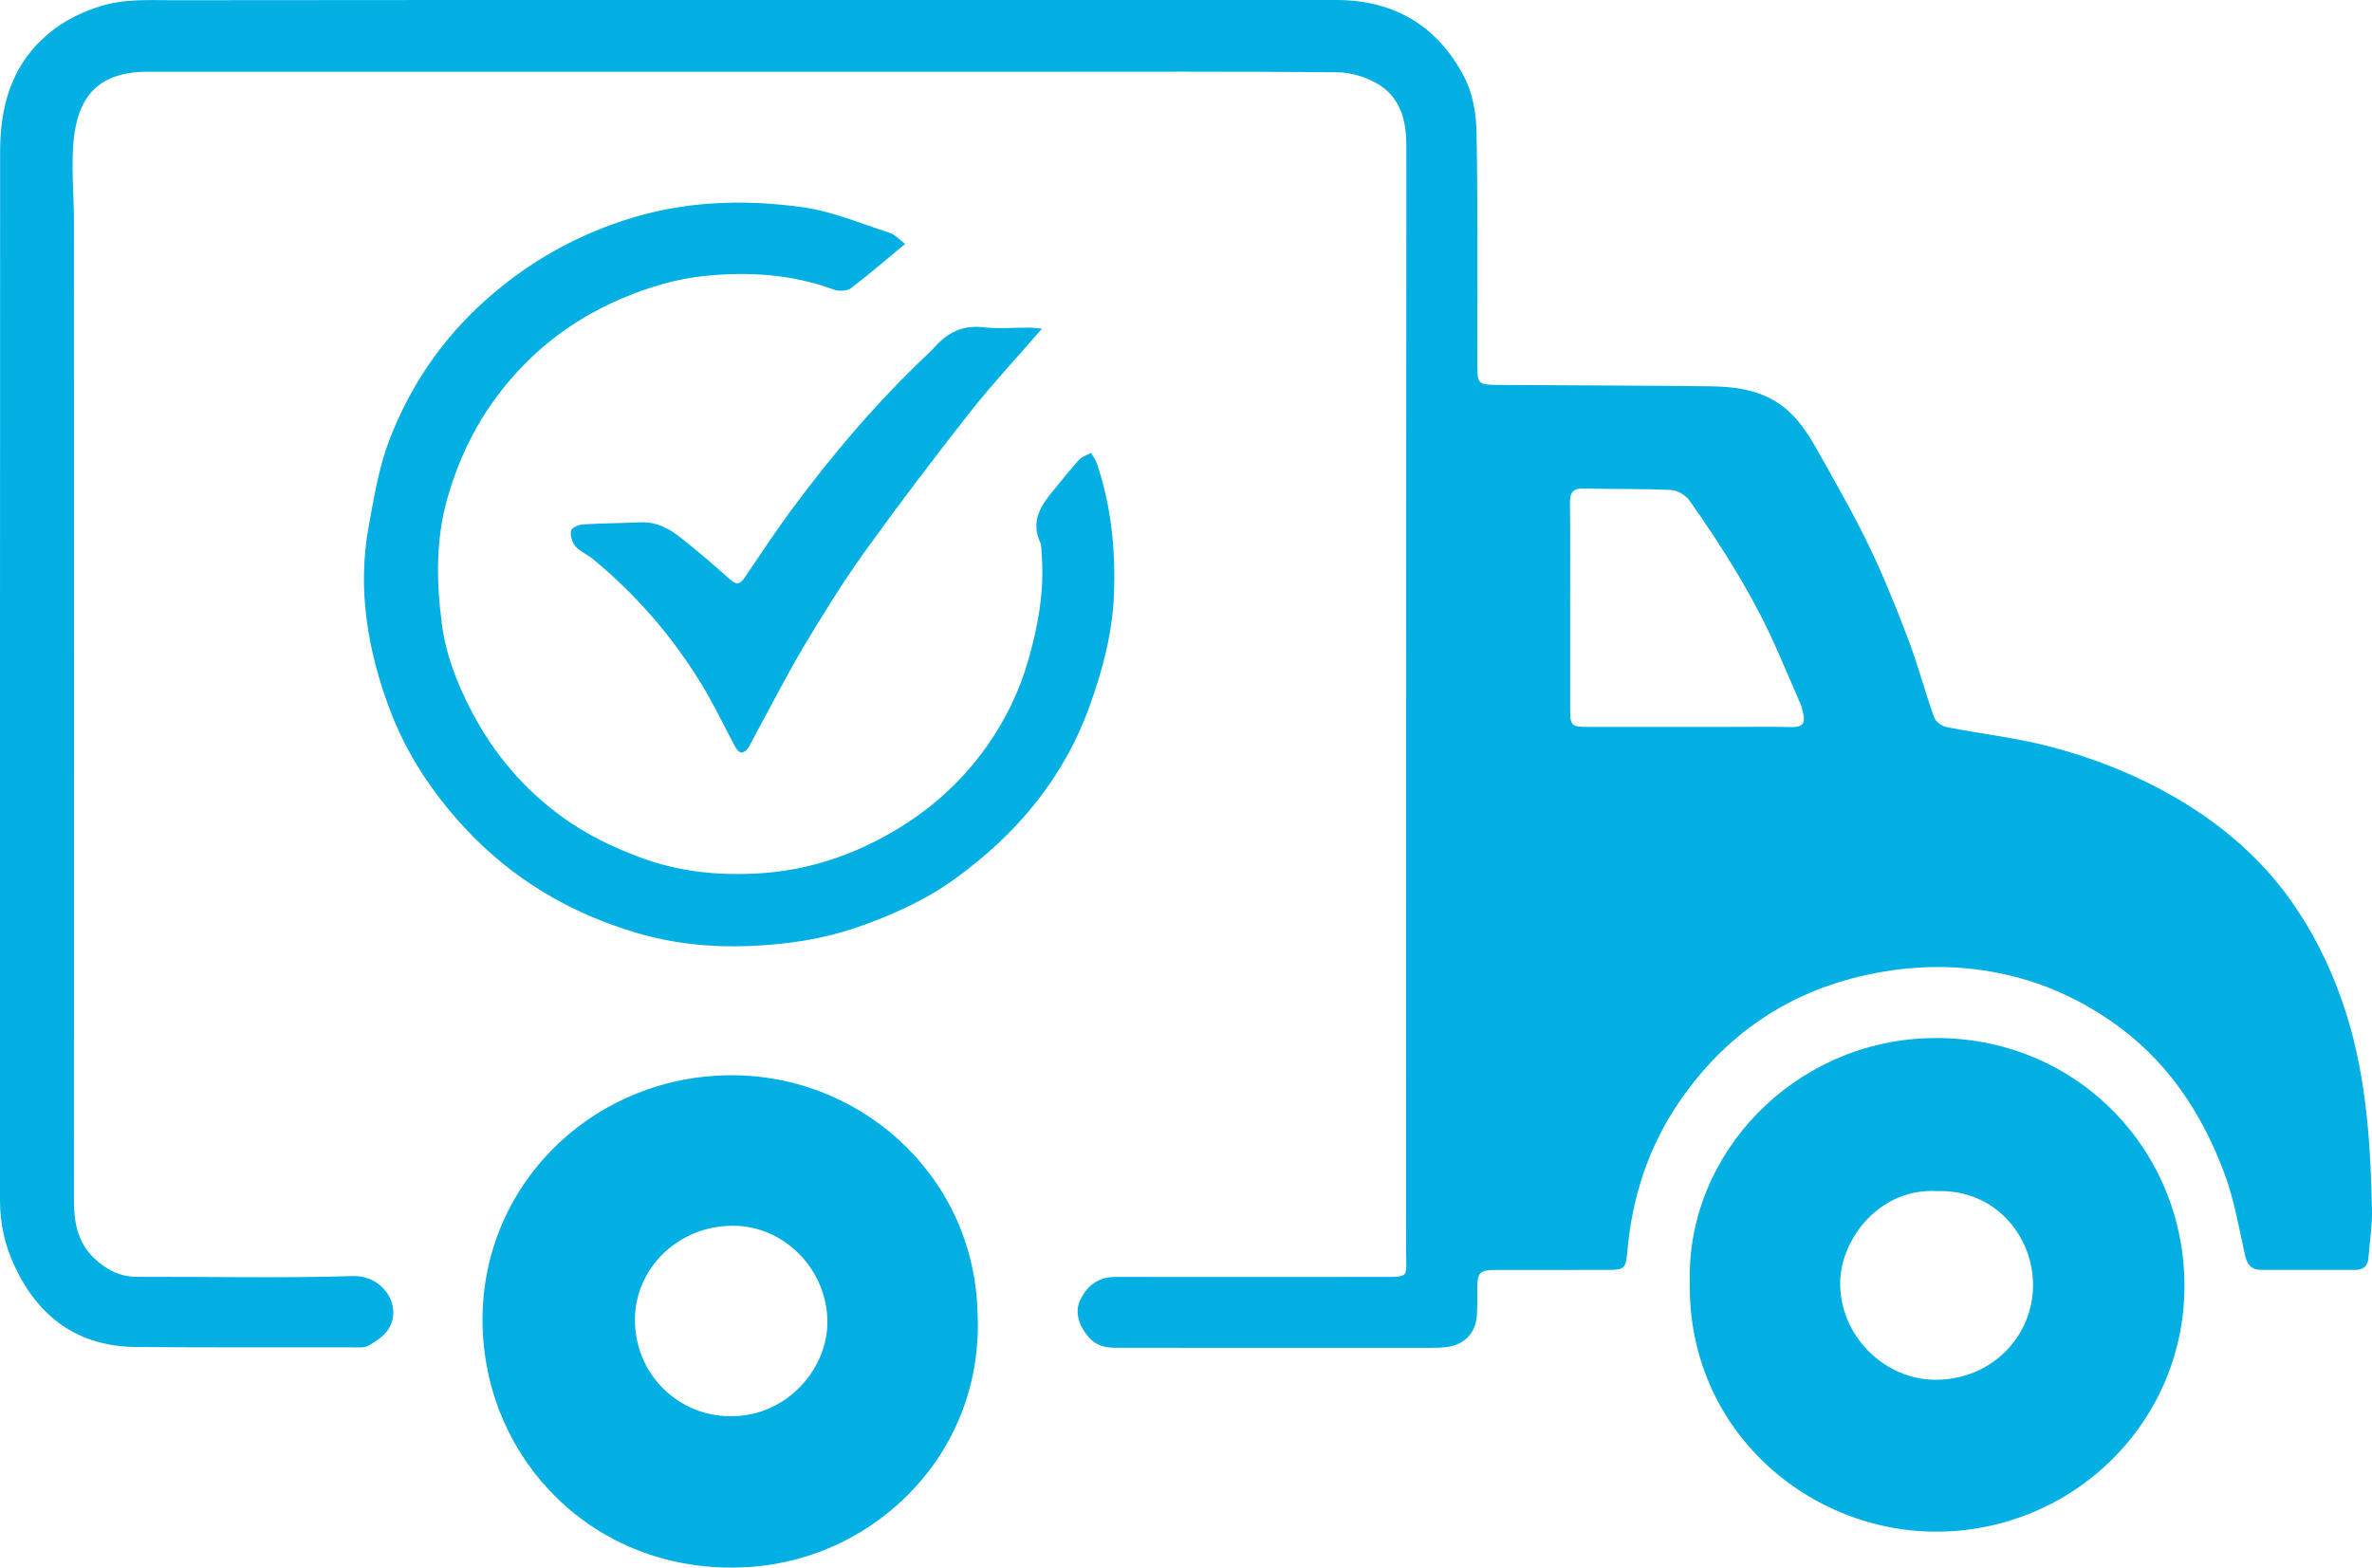
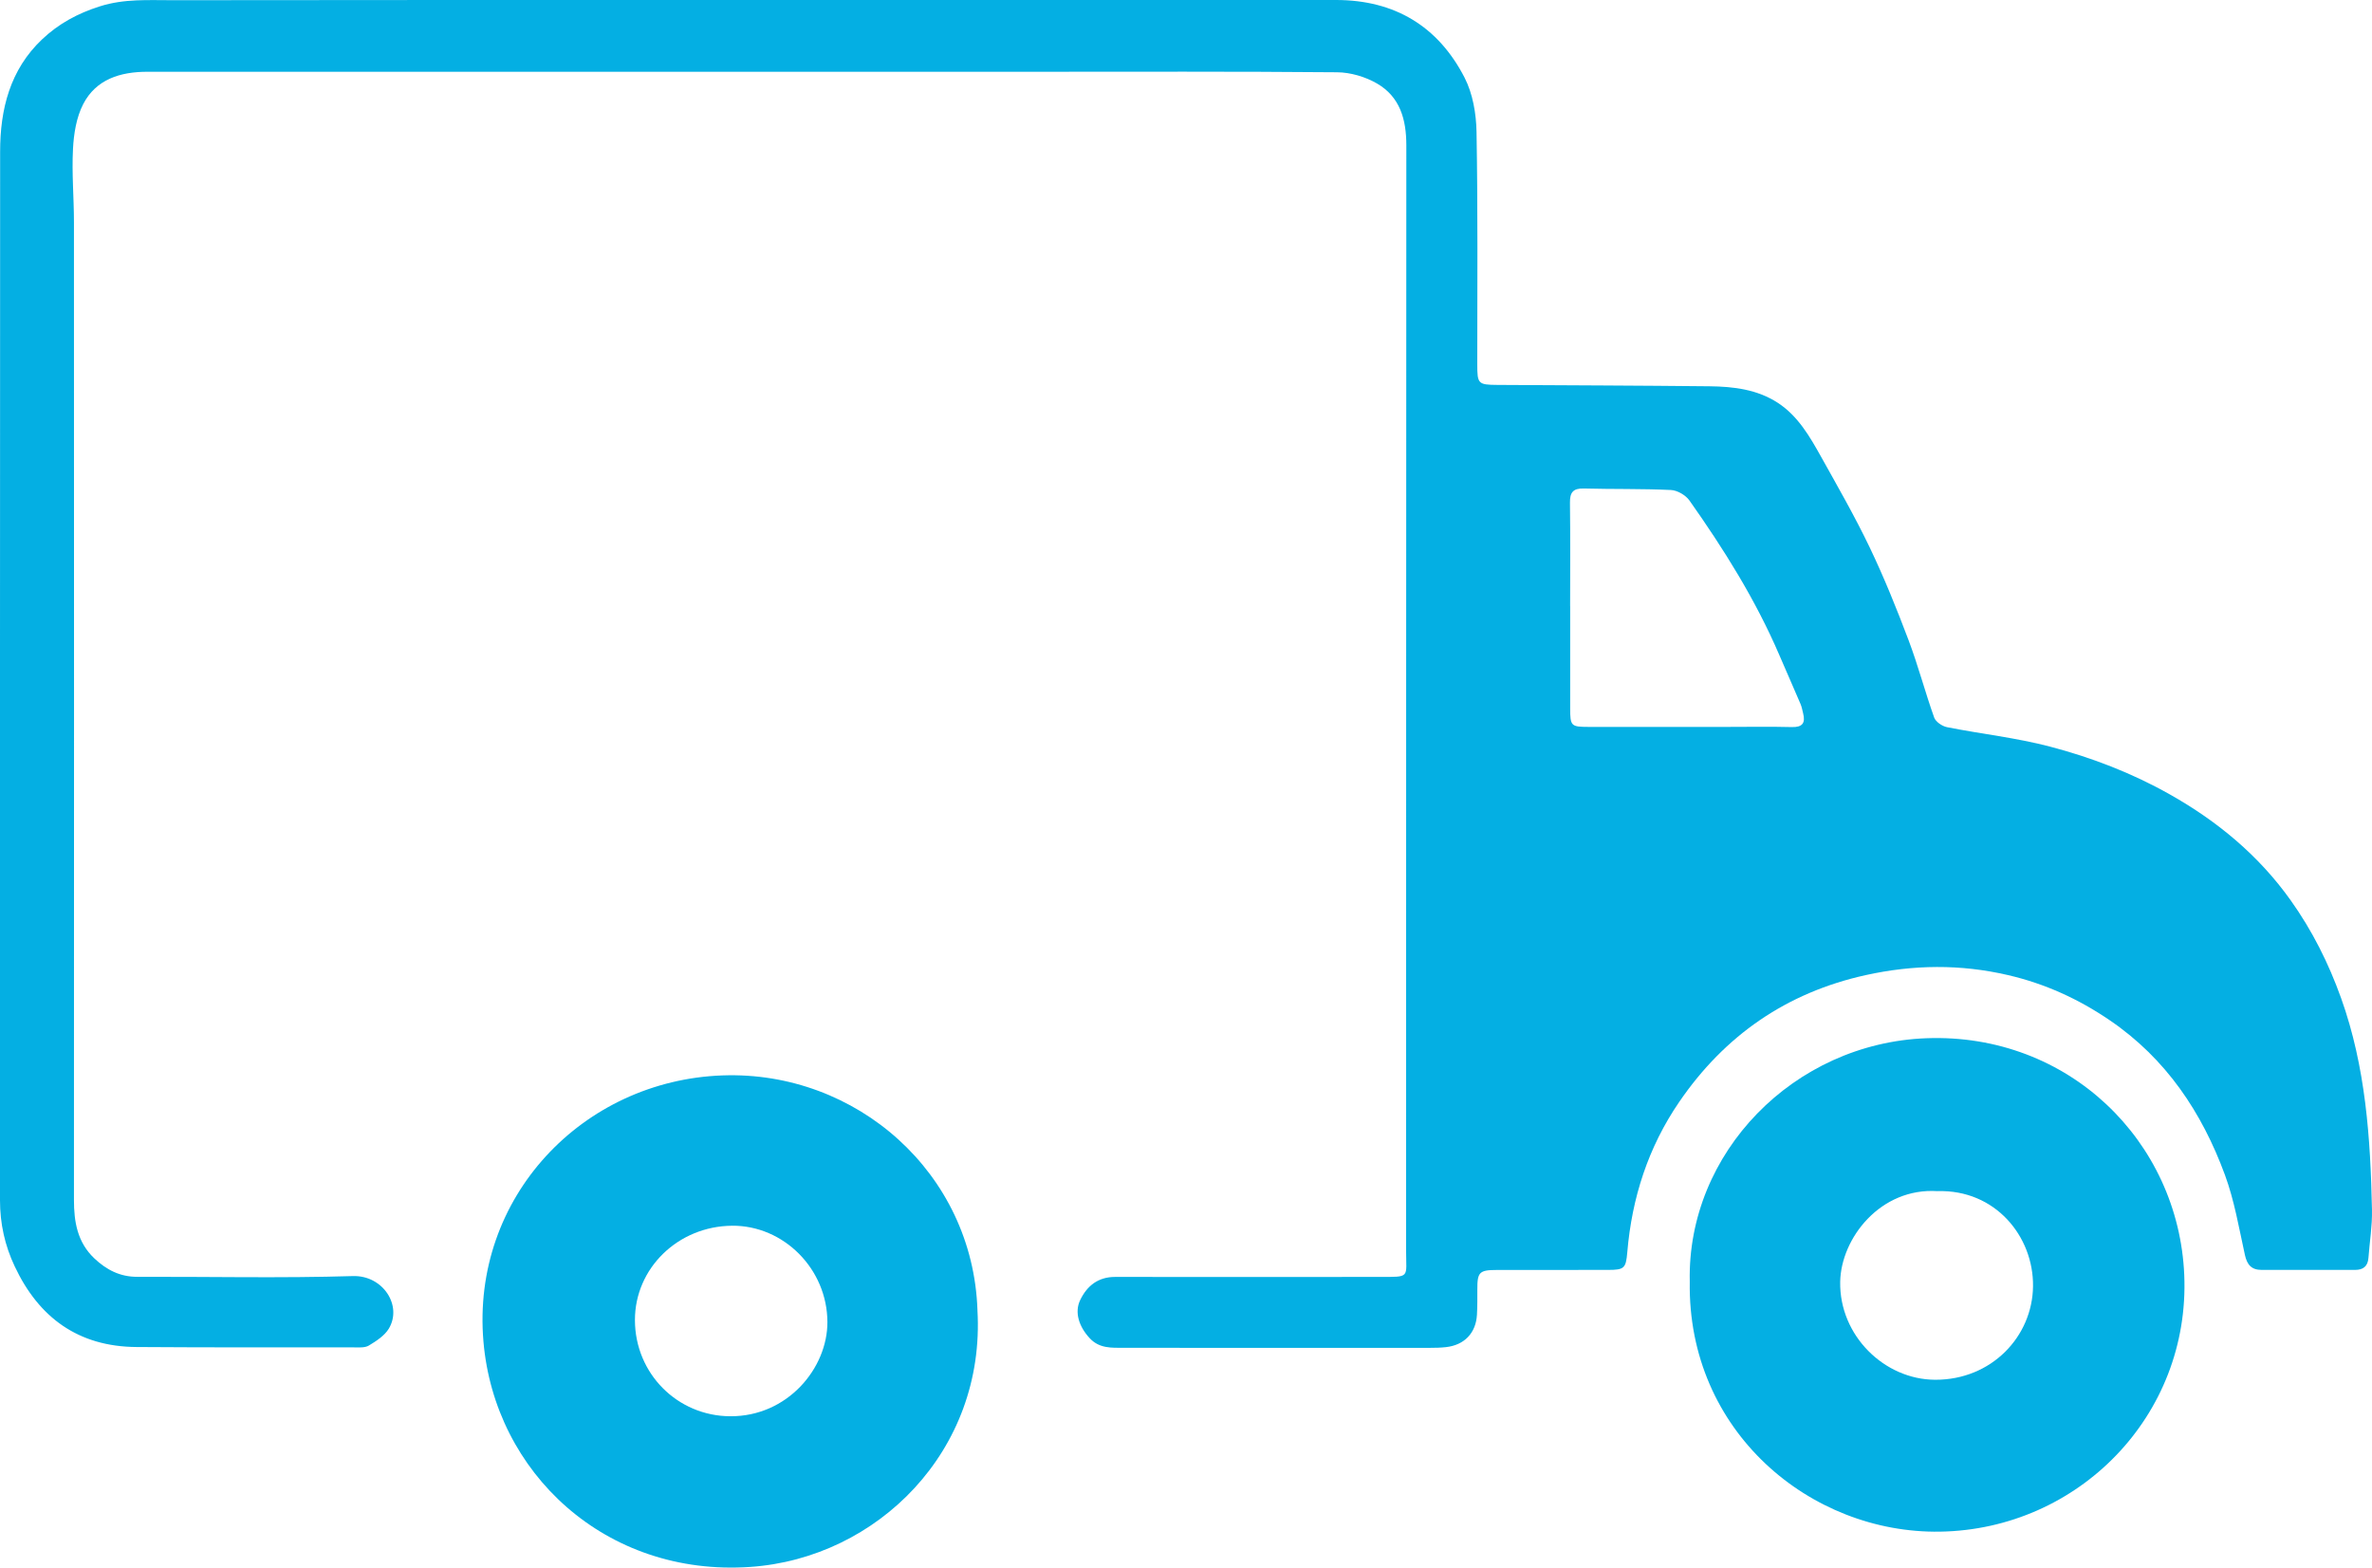
<svg xmlns="http://www.w3.org/2000/svg" viewBox="0 0 118 78.001" fill="none">
  <path d="M36.807 0.001C46.691 0.001 56.577 0.004 66.462 0C69.385 0 71.543 1.311 72.855 3.857C73.267 4.656 73.437 5.655 73.453 6.567C73.521 10.419 73.49 14.274 73.49 18.129C73.49 19.099 73.529 19.147 74.497 19.153C78.013 19.173 81.528 19.184 85.045 19.221C86.234 19.234 87.419 19.377 88.443 20.045C89.443 20.699 90.029 21.716 90.592 22.725C91.425 24.218 92.278 25.704 93.015 27.245C93.733 28.747 94.358 30.297 94.946 31.855C95.423 33.119 95.766 34.432 96.22 35.705C96.296 35.917 96.616 36.135 96.857 36.183C98.563 36.521 100.307 36.71 101.984 37.151C104.049 37.693 106.046 38.46 107.922 39.517C110.313 40.862 112.368 42.568 113.958 44.803C115.027 46.305 115.841 47.927 116.464 49.669C117.686 53.087 117.925 56.632 117.999 60.204C118.016 60.999 117.882 61.795 117.823 62.59C117.791 63.009 117.565 63.189 117.154 63.189C115.607 63.187 114.059 63.187 112.513 63.189C112.002 63.189 111.786 62.933 111.677 62.442C111.382 61.104 111.153 59.735 110.682 58.457C109.538 55.351 107.755 52.674 104.951 50.765C103.401 49.709 101.74 48.949 99.895 48.52C97.521 47.967 95.181 47.998 92.814 48.52C88.865 49.392 85.793 51.532 83.537 54.829C81.997 57.079 81.182 59.599 80.953 62.309C80.885 63.112 80.798 63.188 80 63.189C78.152 63.192 76.303 63.188 74.455 63.192C73.591 63.193 73.489 63.304 73.493 64.163C73.494 64.583 73.497 65.003 73.474 65.421C73.423 66.331 72.846 66.932 71.929 67.032C71.67 67.061 71.409 67.067 71.147 67.067C66.064 67.069 60.981 67.072 55.897 67.065C55.303 67.065 54.694 67.103 54.218 66.596C53.677 66.021 53.442 65.3 53.736 64.69C54.078 63.979 54.629 63.537 55.477 63.538C59.856 63.543 64.236 63.543 68.616 63.538C70.179 63.537 69.949 63.603 69.949 62.225C69.954 43.894 69.948 25.562 69.961 7.23C69.961 5.944 69.648 4.819 68.5 4.154C67.923 3.82 67.186 3.602 66.519 3.596C61.457 3.551 56.394 3.571 51.331 3.571C36.665 3.571 21.998 3.571 7.33 3.571C5.991 3.571 4.777 3.941 4.138 5.183C3.798 5.844 3.669 6.659 3.631 7.414C3.567 8.626 3.679 9.847 3.679 11.065C3.684 27.279 3.684 43.495 3.679 59.71C3.679 60.797 3.849 61.814 4.688 62.61C5.288 63.18 5.968 63.536 6.83 63.533C10.405 63.522 13.984 63.605 17.557 63.496C19.052 63.451 20.027 64.967 19.344 66.109C19.131 66.464 18.719 66.729 18.348 66.953C18.147 67.074 17.839 67.044 17.579 67.044C13.983 67.044 10.386 67.051 6.79 67.026C3.901 67.006 1.932 65.567 0.732 63.013C0.24 61.975 0 60.879 0 59.726C0.002 42.333 -0.004 24.94 0.006 7.547C0.007 5.44 0.494 3.469 2.099 1.953C2.914 1.182 3.862 0.665 4.972 0.314C6.189 -0.071 7.388 0.012 8.598 0.01C18.001 -0.005 27.404 0.001 36.807 0.001ZM78.111 30.159C78.111 31.855 78.109 33.55 78.111 35.247C78.112 36.125 78.158 36.169 79.019 36.17C81.327 36.171 83.635 36.17 85.943 36.17C87.006 36.17 88.07 36.151 89.133 36.178C89.67 36.193 89.822 35.975 89.7 35.493C89.661 35.339 89.634 35.178 89.572 35.033C89.223 34.213 88.86 33.396 88.508 32.576C87.332 29.841 85.759 27.331 84.046 24.905C83.858 24.639 83.444 24.396 83.123 24.382C81.681 24.313 80.234 24.346 78.79 24.307C78.252 24.293 78.095 24.506 78.101 25.013C78.122 26.728 78.11 28.444 78.109 30.159H78.111Z" fill="#04AFE3" />
  <path d="M84.061 63.774C83.919 57.371 89.227 51.907 95.833 51.661C102.912 51.398 108.379 56.794 108.66 63.443C108.956 70.441 103.391 76.101 96.512 76.213C90.062 76.317 83.939 71.222 84.061 63.775V63.774ZM96.389 59.27C93.549 59.083 91.584 61.611 91.544 63.779C91.496 66.457 93.743 68.646 96.266 68.655C99.077 68.666 101.111 66.498 101.137 63.999C101.164 61.521 99.26 59.183 96.388 59.269L96.389 59.27Z" fill="#04AFE3" />
  <path d="M48.625 65.195C49.031 72.194 43.636 77.534 37.325 77.968C30.111 78.464 24.609 73.272 24.05 66.754C23.434 59.582 28.98 53.757 35.947 53.511C42.601 53.275 48.398 58.366 48.626 65.194L48.625 65.195ZM36.417 60.991C33.735 61.013 31.579 63.103 31.586 65.694C31.594 68.35 33.7 70.456 36.323 70.471C39.174 70.489 41.168 68.083 41.161 65.782C41.152 63.143 38.987 60.97 36.417 60.99V60.991Z" fill="#04AFE3" />
-   <path d="M45.031 12.134C44.094 12.91 43.237 13.655 42.333 14.338C42.137 14.485 41.731 14.502 41.484 14.411C39.4 13.644 37.242 13.509 35.071 13.729C33.663 13.872 32.301 14.275 30.979 14.834C28.853 15.731 27.038 17.017 25.52 18.736C23.952 20.514 22.891 22.543 22.248 24.826C21.664 26.899 21.711 28.988 21.984 31.061C22.184 32.59 22.747 34.044 23.482 35.437C24.593 37.544 26.086 39.295 28.014 40.683C29.202 41.537 30.502 42.164 31.88 42.677C33.725 43.362 35.615 43.56 37.552 43.469C39.637 43.371 41.602 42.835 43.473 41.896C45.756 40.751 47.652 39.184 49.115 37.1C50.027 35.801 50.708 34.399 51.147 32.871C51.641 31.154 51.957 29.421 51.822 27.628C51.805 27.409 51.827 27.168 51.741 26.978C51.255 25.9 51.804 25.115 52.45 24.346C52.861 23.857 53.25 23.348 53.682 22.878C53.829 22.718 54.073 22.646 54.274 22.533C54.375 22.713 54.506 22.883 54.571 23.076C55.287 25.201 55.508 27.389 55.414 29.621C55.334 31.513 54.859 33.307 54.225 35.08C52.942 38.677 50.614 41.473 47.556 43.693C46.05 44.787 44.365 45.55 42.59 46.158C40.856 46.752 39.081 46.999 37.279 47.073C35.387 47.151 33.496 46.957 31.679 46.422C28.356 45.443 25.471 43.734 23.103 41.176C21.495 39.439 20.21 37.489 19.389 35.301C18.293 32.378 17.768 29.335 18.338 26.209C18.605 24.748 18.846 23.251 19.375 21.876C20.401 19.211 21.99 16.869 24.144 14.944C26.16 13.142 28.439 11.82 31.035 10.966C33.974 9.999 36.959 9.896 39.955 10.315C41.421 10.52 42.834 11.128 44.259 11.587C44.523 11.672 44.735 11.919 45.029 12.134H45.031Z" fill="#04AFE3" />
-   <path d="M51.837 16.351C50.593 17.789 49.355 19.115 48.238 20.534C46.442 22.817 44.683 25.134 42.989 27.493C41.913 28.99 40.944 30.568 39.996 32.151C39.163 33.543 38.428 34.993 37.651 36.418C37.499 36.696 37.366 36.985 37.196 37.251C37.133 37.349 36.98 37.457 36.88 37.447C36.777 37.436 36.655 37.306 36.596 37.198C36.021 36.137 35.51 35.038 34.879 34.012C33.433 31.653 31.634 29.582 29.493 27.814C29.219 27.587 28.857 27.447 28.629 27.186C28.463 26.996 28.366 26.658 28.404 26.411C28.424 26.274 28.781 26.108 28.994 26.095C29.955 26.034 30.918 26.031 31.88 25.991C32.626 25.958 33.25 26.276 33.8 26.706C34.662 27.379 35.492 28.096 36.31 28.824C36.609 29.089 36.794 29.11 37.026 28.768C37.795 27.634 38.549 26.486 39.363 25.383C41.413 22.609 43.643 19.987 46.156 17.613C46.257 17.517 46.362 17.422 46.453 17.317C47.104 16.566 47.871 16.163 48.921 16.284C49.675 16.37 50.446 16.298 51.209 16.303C51.4 16.304 51.59 16.333 51.837 16.354V16.351Z" fill="#04AFE3" />
</svg>